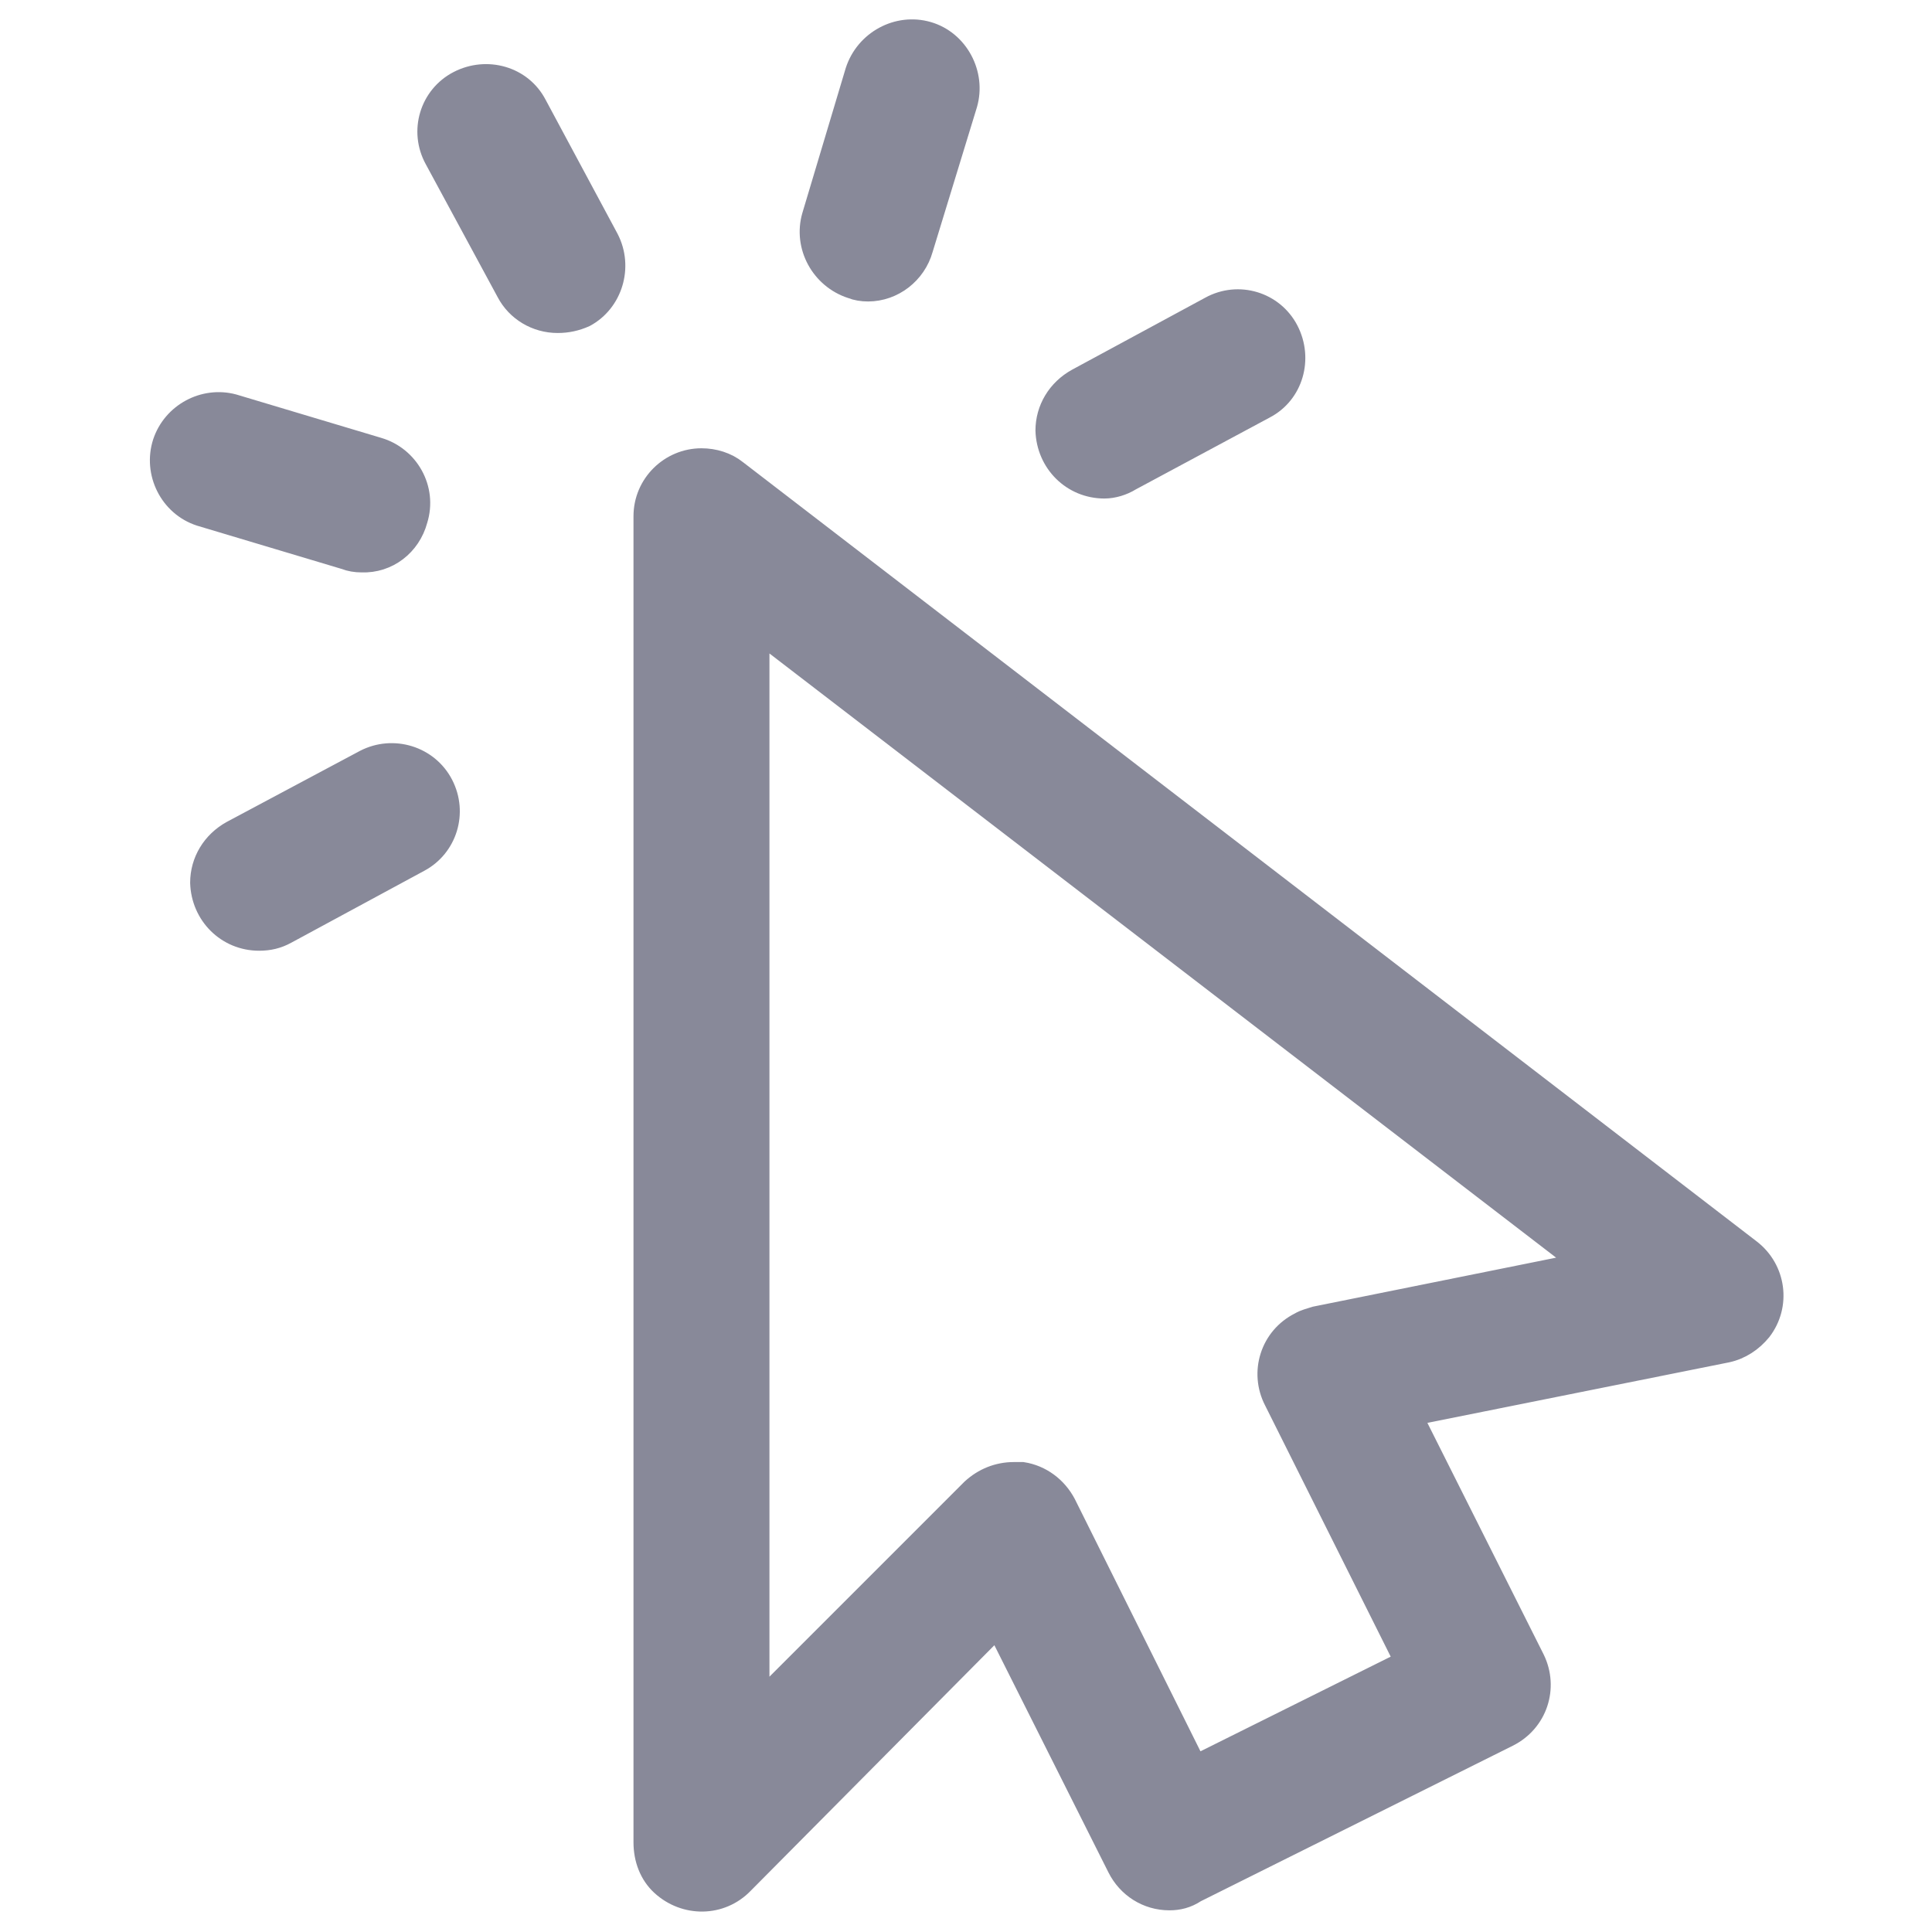
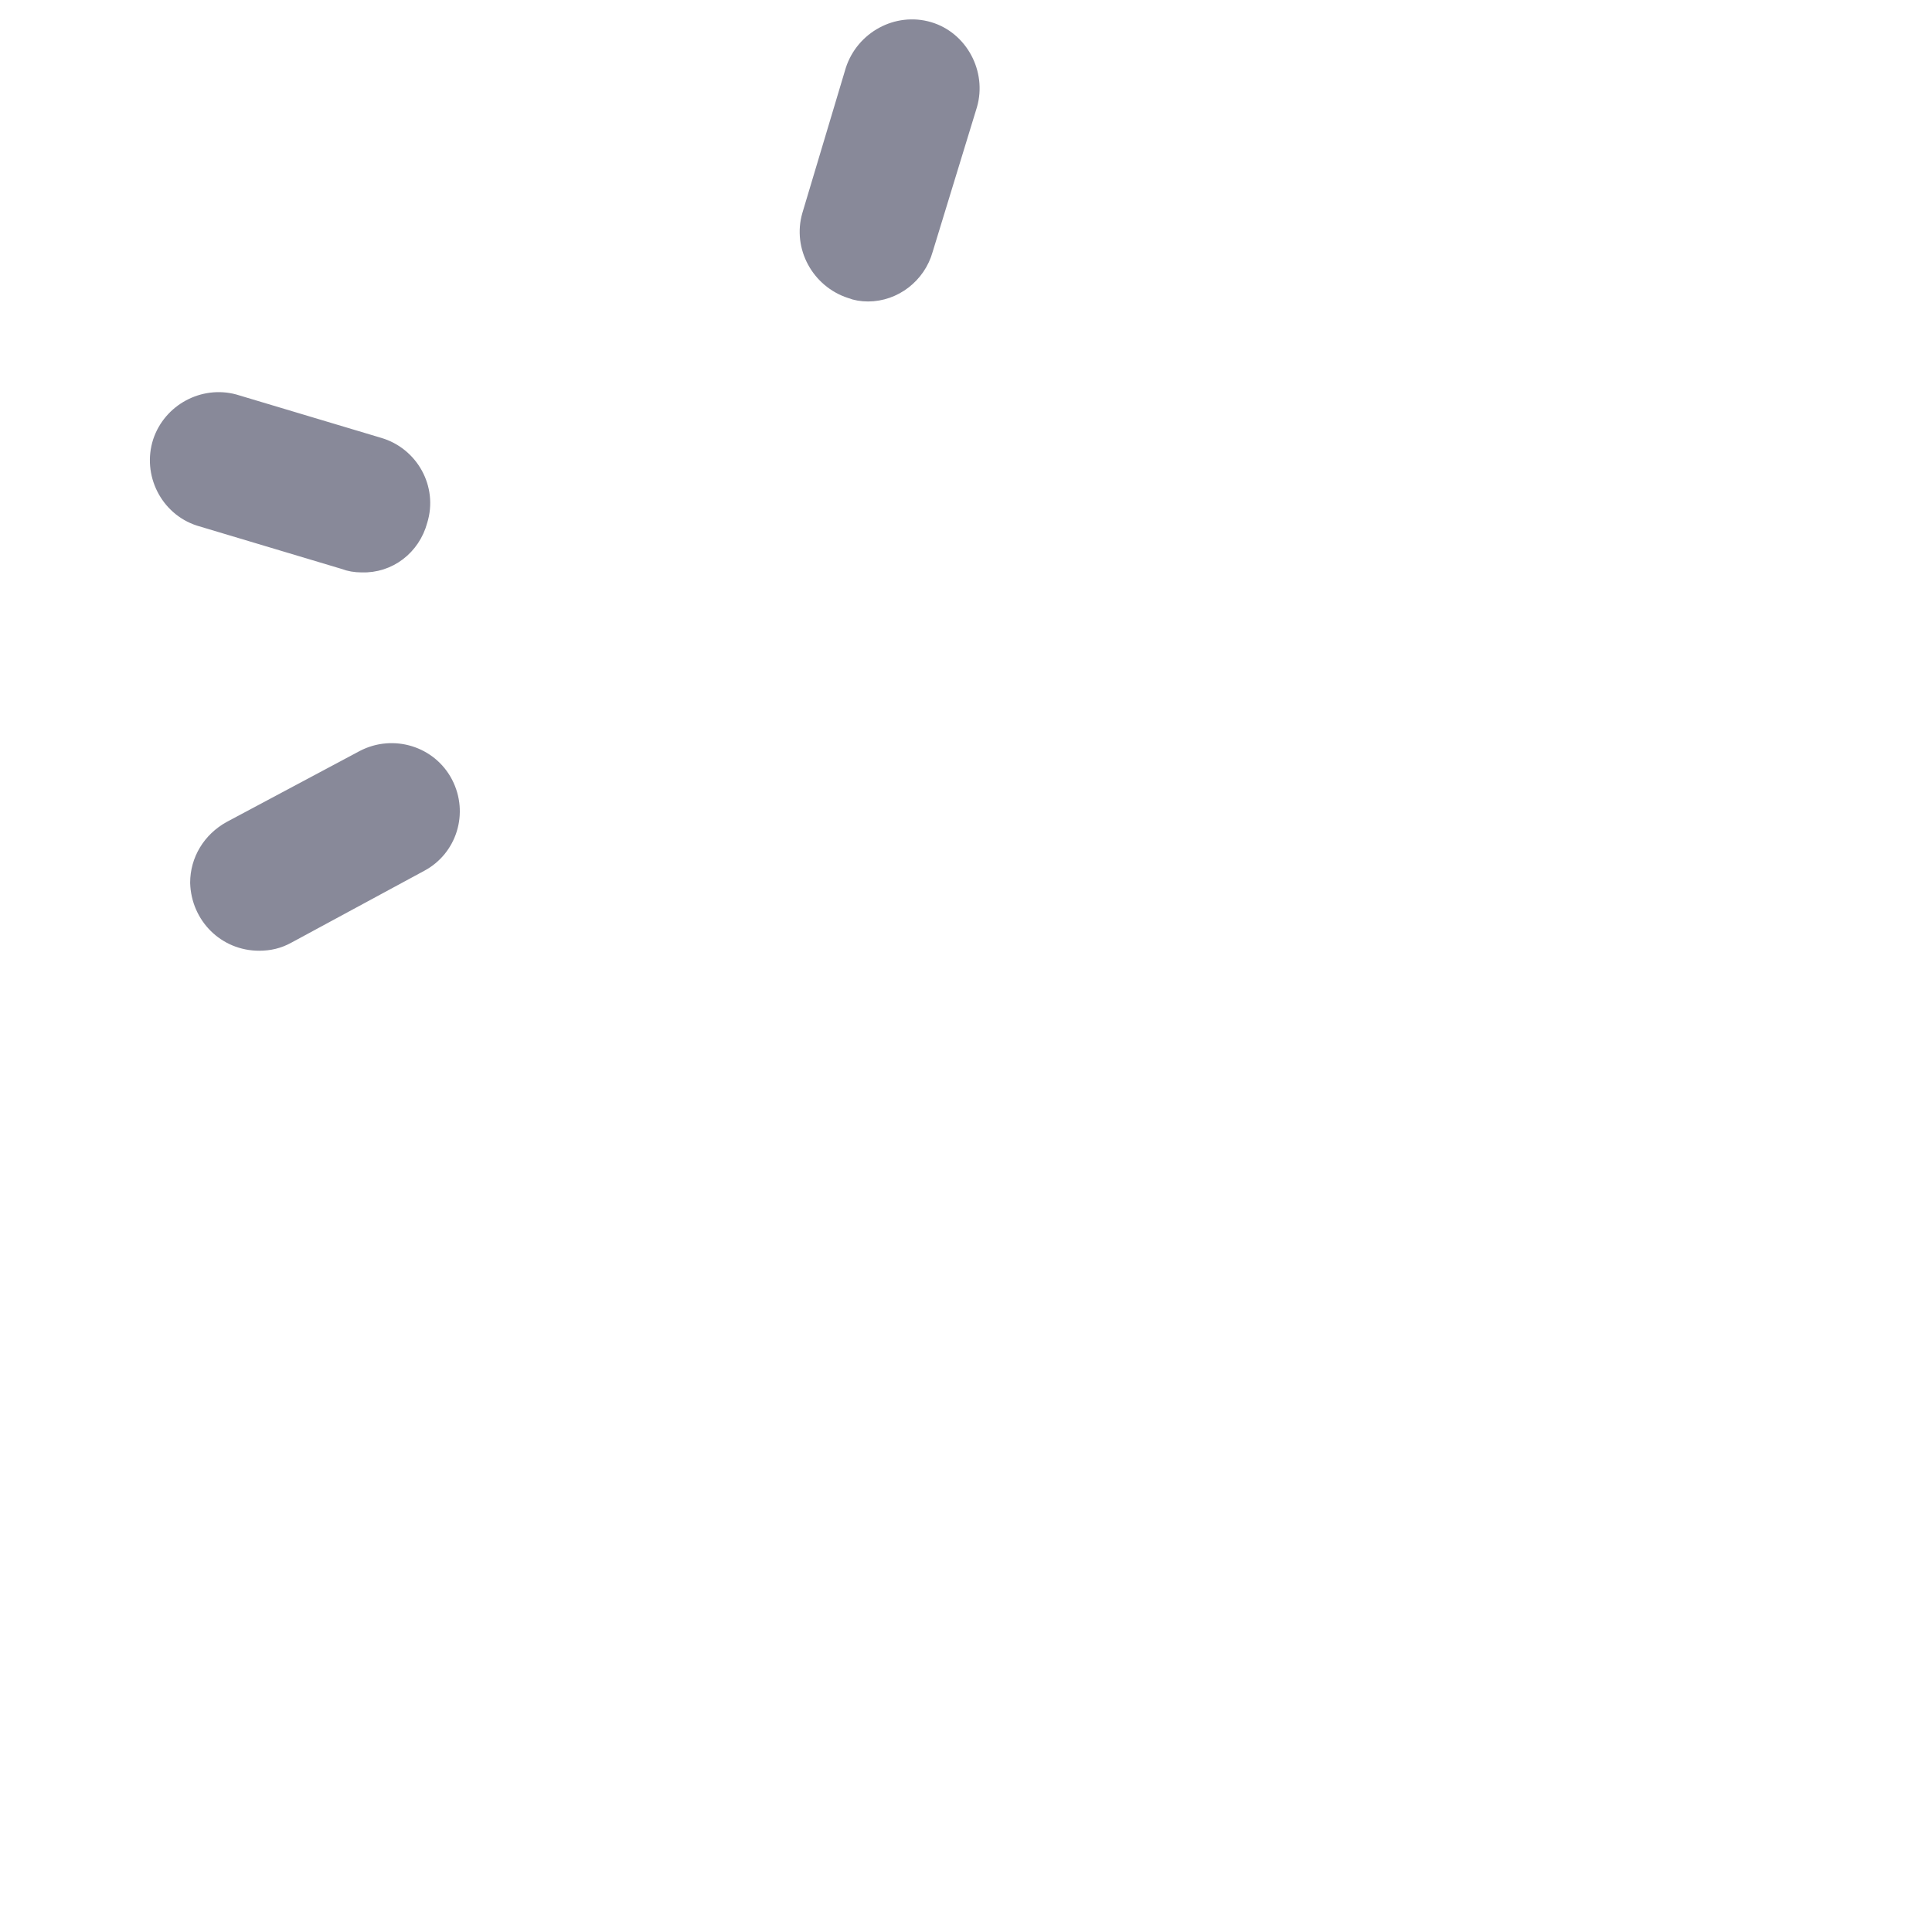
<svg xmlns="http://www.w3.org/2000/svg" version="1.1" id="Layer_1" x="0px" y="0px" viewBox="0 0 196.1 196.1" style="enable-background:new 0 0 196.1 196.1;" xml:space="preserve">
  <style type="text/css">
	.st0{fill:#888999;stroke:#888999;stroke-width:2;stroke-miterlimit:10;}
</style>
  <g>
    <g>
-       <path class="st0" d="M118.7,192.9c-2.3,0-4.3-1.3-5.3-3.3l-12.2-24.3l-25.7,25.9c-2.3,2.4-6,2.4-8.4,0.2c-1.2-1.1-1.8-2.7-1.8-4.4    V52.4c0-3.3,2.7-5.9,5.9-5.9c1.3,0,2.6,0.4,3.6,1.2l102.9,79.1c2.6,2,3.1,5.7,1.1,8.3c-0.9,1.1-2.1,1.9-3.5,2.2l-31.9,6.4    l12.4,24.7c1.4,2.9,0.3,6.4-2.7,7.9l-31.7,15.8C120.5,192.7,119.6,192.9,118.7,192.9z M102.9,149.4c0.3,0,0.6,0,0.9,0    c1.9,0.3,3.5,1.5,4.4,3.2l13.2,26.5l21.1-10.5l-13.2-26.4c-1.5-2.9-0.4-6.5,2.6-8c0.5-0.3,1-0.4,1.6-0.6l26.8-5.4L77.1,64.3v108.3    l21.5-21.5C99.8,150,101.3,149.4,102.9,149.4L102.9,149.4z" />
      <path class="st0" d="M26.3,95.5c-3.3,0-5.9-2.6-6-5.9c0-2.2,1.2-4.2,3.2-5.3L37,77.1c2.9-1.5,6.5-0.4,8,2.5    c1.5,2.9,0.4,6.4-2.4,7.9l-13.5,7.3C28.2,95.3,27.3,95.5,26.3,95.5z" />
-       <path class="st0" d="M112.1,49.6c-3.3,0-5.9-2.6-6-5.9c0-2.2,1.2-4.2,3.2-5.3l13.5-7.3c2.9-1.6,6.5-0.5,8,2.4s0.5,6.5-2.4,8    l-13.6,7.3C114,49.3,113,49.6,112.1,49.6z" />
-       <path class="st0" d="M56.6,32.8c-2.2,0-4.2-1.2-5.2-3.1l-7.3-13.5c-1.6-2.9-0.5-6.5,2.4-8s6.5-0.5,8,2.4l7.3,13.6    c1.5,2.9,0.4,6.5-2.4,8C58.5,32.6,57.6,32.8,56.6,32.8z" />
      <path class="st0" d="M36.7,57.1c-0.6,0-1.2-0.1-1.7-0.3l-14.7-4.4c-3.1-1-4.8-4.4-3.8-7.5c1-3,4.2-4.7,7.2-3.9l14.7,4.4    c3.1,0.9,5,4.2,4,7.4C41.7,55.4,39.4,57.2,36.7,57.1L36.7,57.1z" />
      <path class="st0" d="M88.1,29.6c-0.6,0-1.2-0.1-1.7-0.3c-3.1-1-4.9-4.3-4-7.4l4.4-14.7c1-3.1,4.3-4.9,7.4-4s4.9,4.3,4,7.4    l-4.5,14.7C93,27.8,90.7,29.6,88.1,29.6z" />
    </g>
  </g>
</svg>